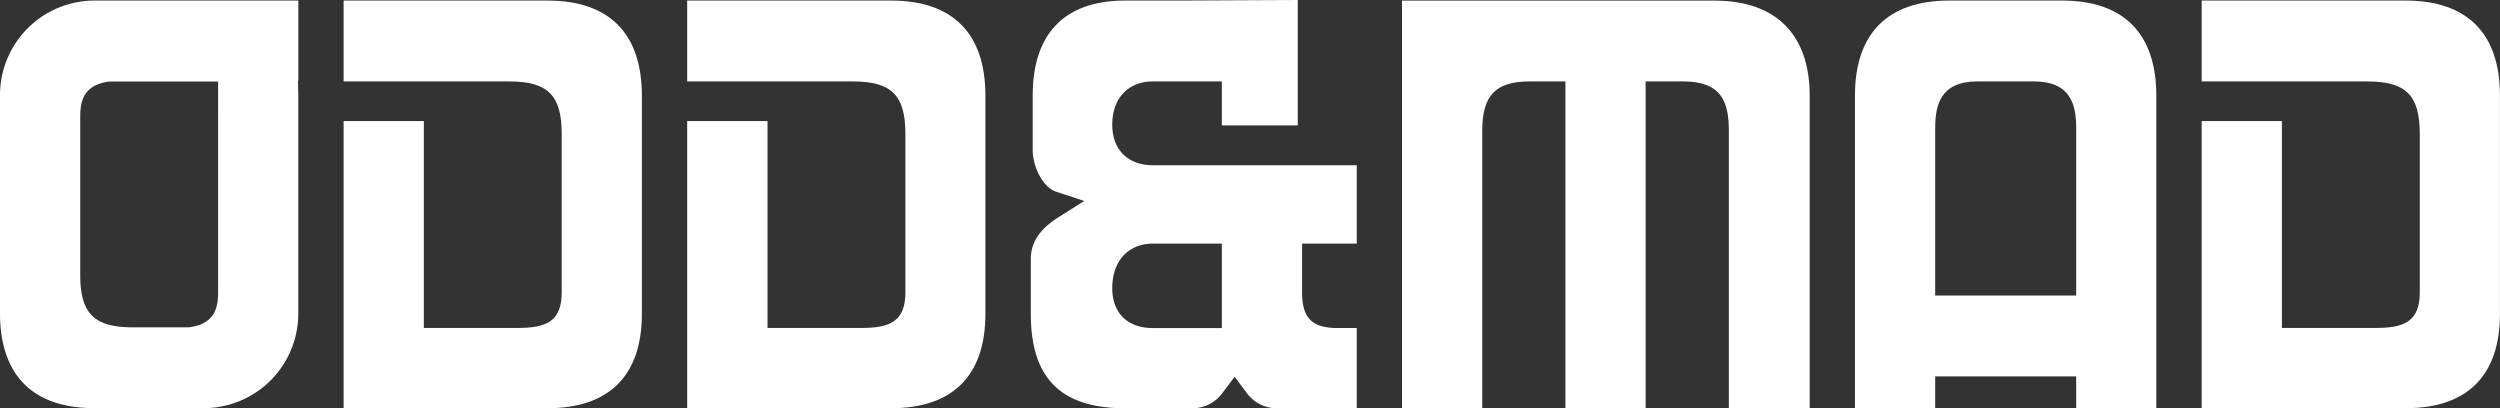
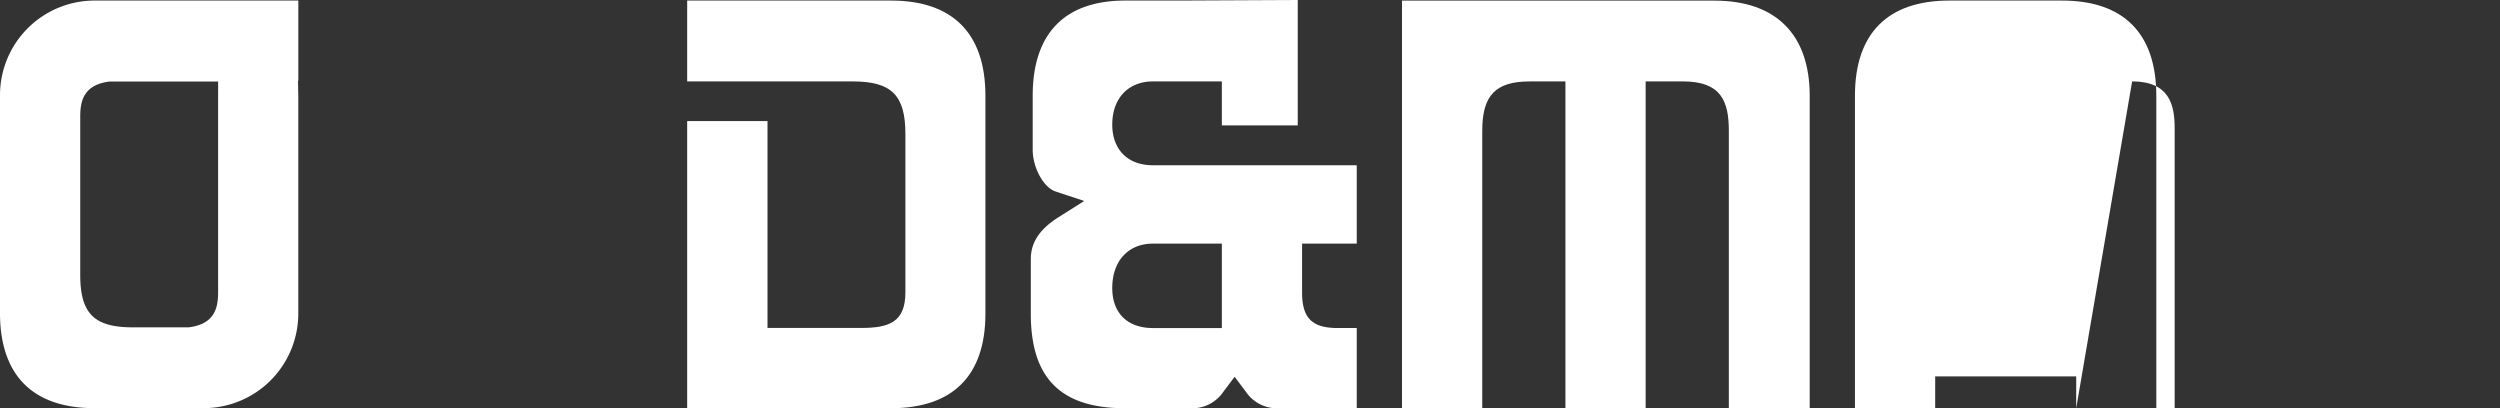
<svg xmlns="http://www.w3.org/2000/svg" viewBox="0 0 1032.56 168.62">
  <rect x="0" y="0" width="1032.56" height="168.62" fill="#333333" stroke="none" />
  <defs>
    <style>.cls-1{fill:#fff;}</style>
  </defs>
  <g id="Capa_2" data-name="Capa 2">
    <g id="Capa_1-2" data-name="Capa 1">
      <path class="cls-1" d="M283.82,168.62V50H317v85.45h38.6c11.62,0,18.35-2.4,18.35-14.71V55.35c0-16-5.69-21.72-21.73-21.72H283.82V.23H368c25.53,0,39,13.59,39,39.29V129.6c0,25.53-13.49,39-39,39Z" />
-       <path class="cls-1" d="M909.35,168.62V50h33.13v85.45h38.6c11.62,0,18.35-2.4,18.35-14.71V55.35c0-16-5.69-21.72-21.72-21.72H909.35V.23h84.19c25.53,0,39,13.59,39,39.29V129.6c0,25.53-13.49,39-39,39Z" />
      <path class="cls-1" d="M527.84,168.62a15.43,15.43,0,0,1-13.2-6.73l-4.71-6.28-4.71,6.28a15.52,15.52,0,0,1-13.47,6.73h-27c-26.63,0-39-12.4-39-39V107c0-6.89,3.66-12.4,11.53-17.34L447.8,83,436,79.1c-5-1.65-9.47-9.88-9.47-17.26V39.52c0-25.7,13.22-39.29,38.25-39.29h22.58L536,0V51.79H504.65V33.63H476.18c-10.2,0-16.79,7-16.79,17.83,0,10.35,6.43,16.79,16.79,16.79h84.19v32.36H537.79v20.16c0,10.59,4.12,14.71,14.71,14.71h7.87v33.14Zm-51.66-68c-10.2,0-16.79,7.2-16.79,18.34,0,10.35,6.27,16.53,16.79,16.53h28.47V100.61Z" />
      <path class="cls-1" d="M714.05,168.62V54.05c0-12.26-3.2-20.42-18.86-20.42h-15.5v135H646.56v-135H631.84c-14.13,0-19.64,5.72-19.64,20.42V168.62H579.06V.26l129.11,0c25.33,0,39.28,14,39.28,39.29v129.1Z" />
-       <path class="cls-1" d="M857.52,168.62V155.45H799.28v13.17H766.14V39.52c0-25.7,13.49-39.29,39-39.29h46.47c25.53,0,39,13.59,39,39.29v129.1Zm-40.67-135c-15.48,0-17.57,9.8-17.57,19.38v69.05h58.24V53c0-9.58-2.09-19.38-17.57-19.38Z" />
-       <path class="cls-1" d="M141.92,168.62V50h33.13v85.45h38.6c11.62,0,18.35-2.4,18.35-14.71V55.35c0-16-5.69-21.72-21.73-21.72H141.92V.23h84.19c25.53,0,39,13.59,39,39.29V129.6c0,25.53-13.49,39-39,39Z" />
+       <path class="cls-1" d="M857.52,168.62V155.45H799.28v13.17H766.14V39.52c0-25.7,13.49-39.29,39-39.29h46.47c25.53,0,39,13.59,39,39.29v129.1Zc-15.48,0-17.57,9.8-17.57,19.38v69.05h58.24V53c0-9.58-2.09-19.38-17.57-19.38Z" />
      <path class="cls-1" d="M123.08,33.37h.14V.23H39a39.08,39.08,0,0,0-39,39v89.9s0,.87,0,1c.32,25.15,13.8,38.44,39,38.44H84.2a39.07,39.07,0,0,0,39-39V39.69Zm-33,22v65.42c0,6.41-1.45,13.13-12.2,14.41l-.34,0H54.86c-16,0-21.72-5.68-21.72-21.72V48.08c0-6.41,1.45-13.13,12.19-14.41l.35,0H90.09Z" />
    </g>
  </g>
</svg>